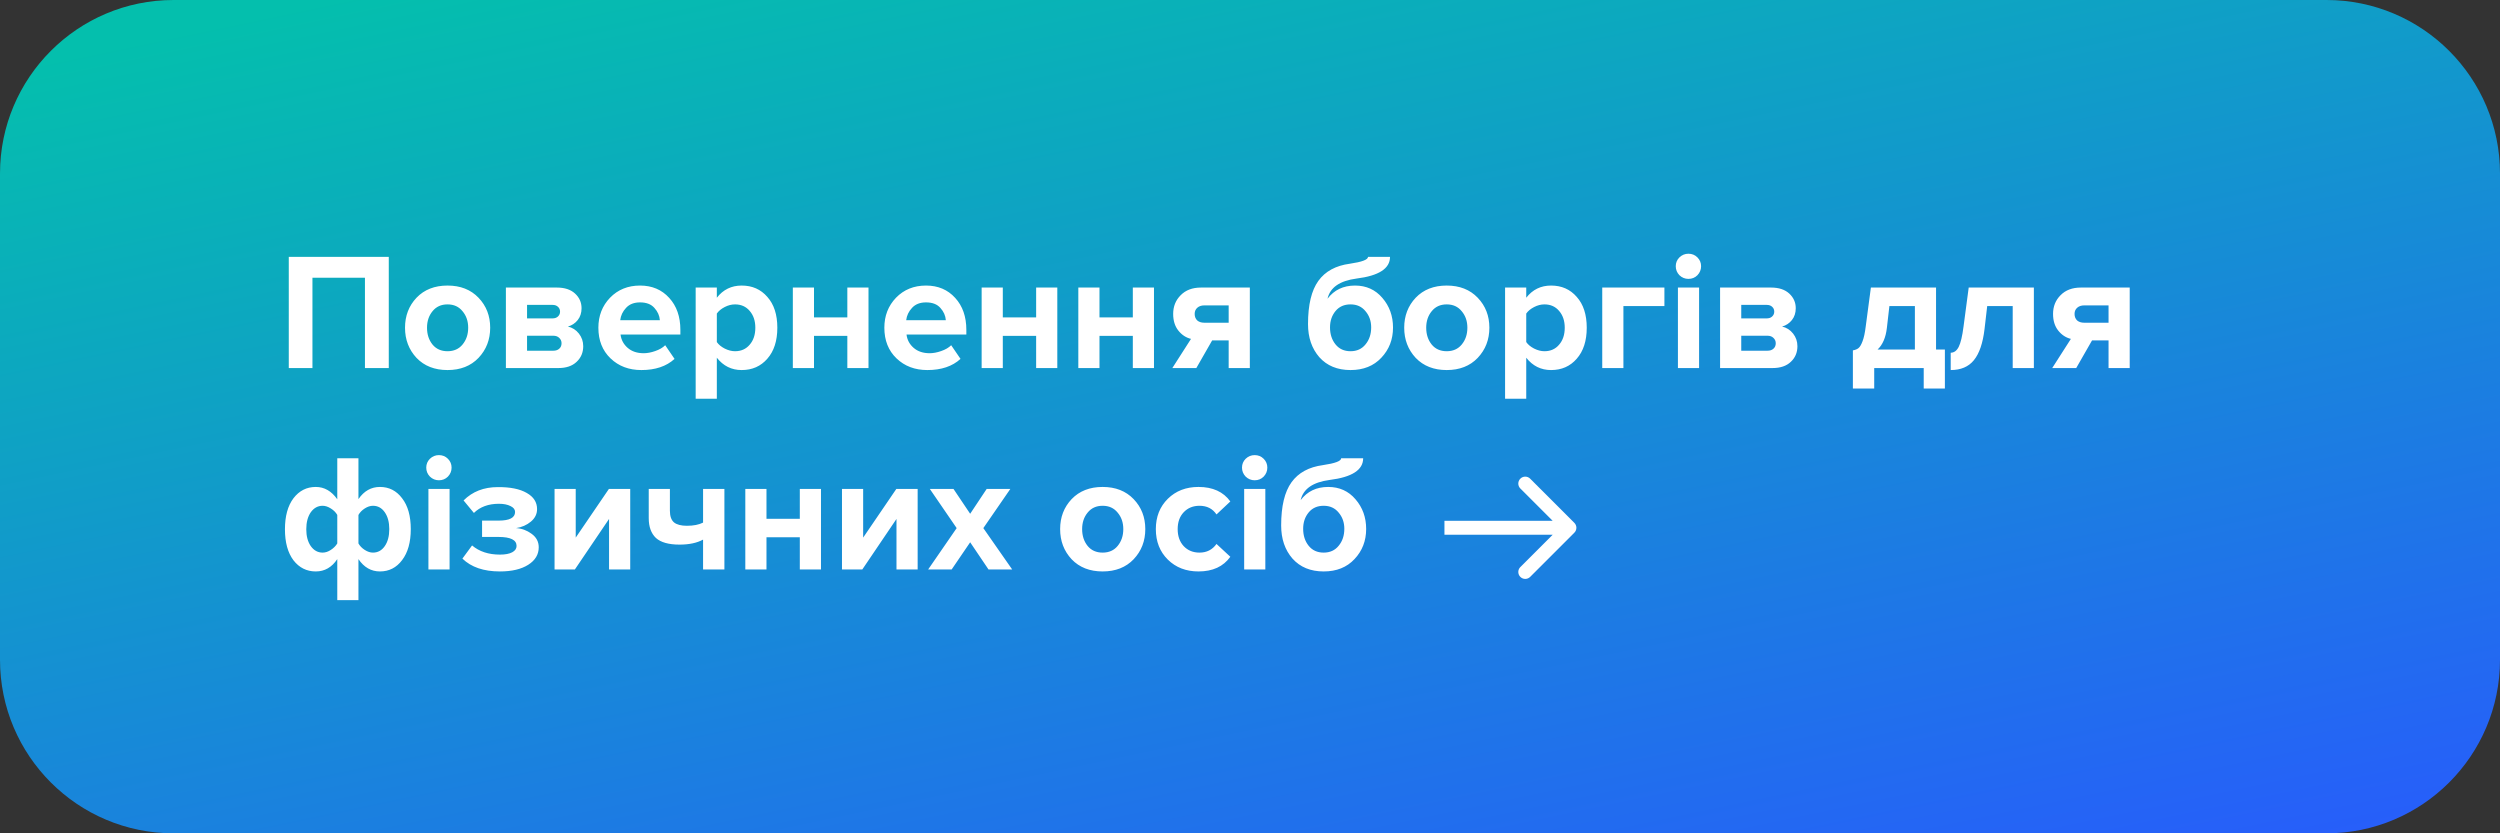
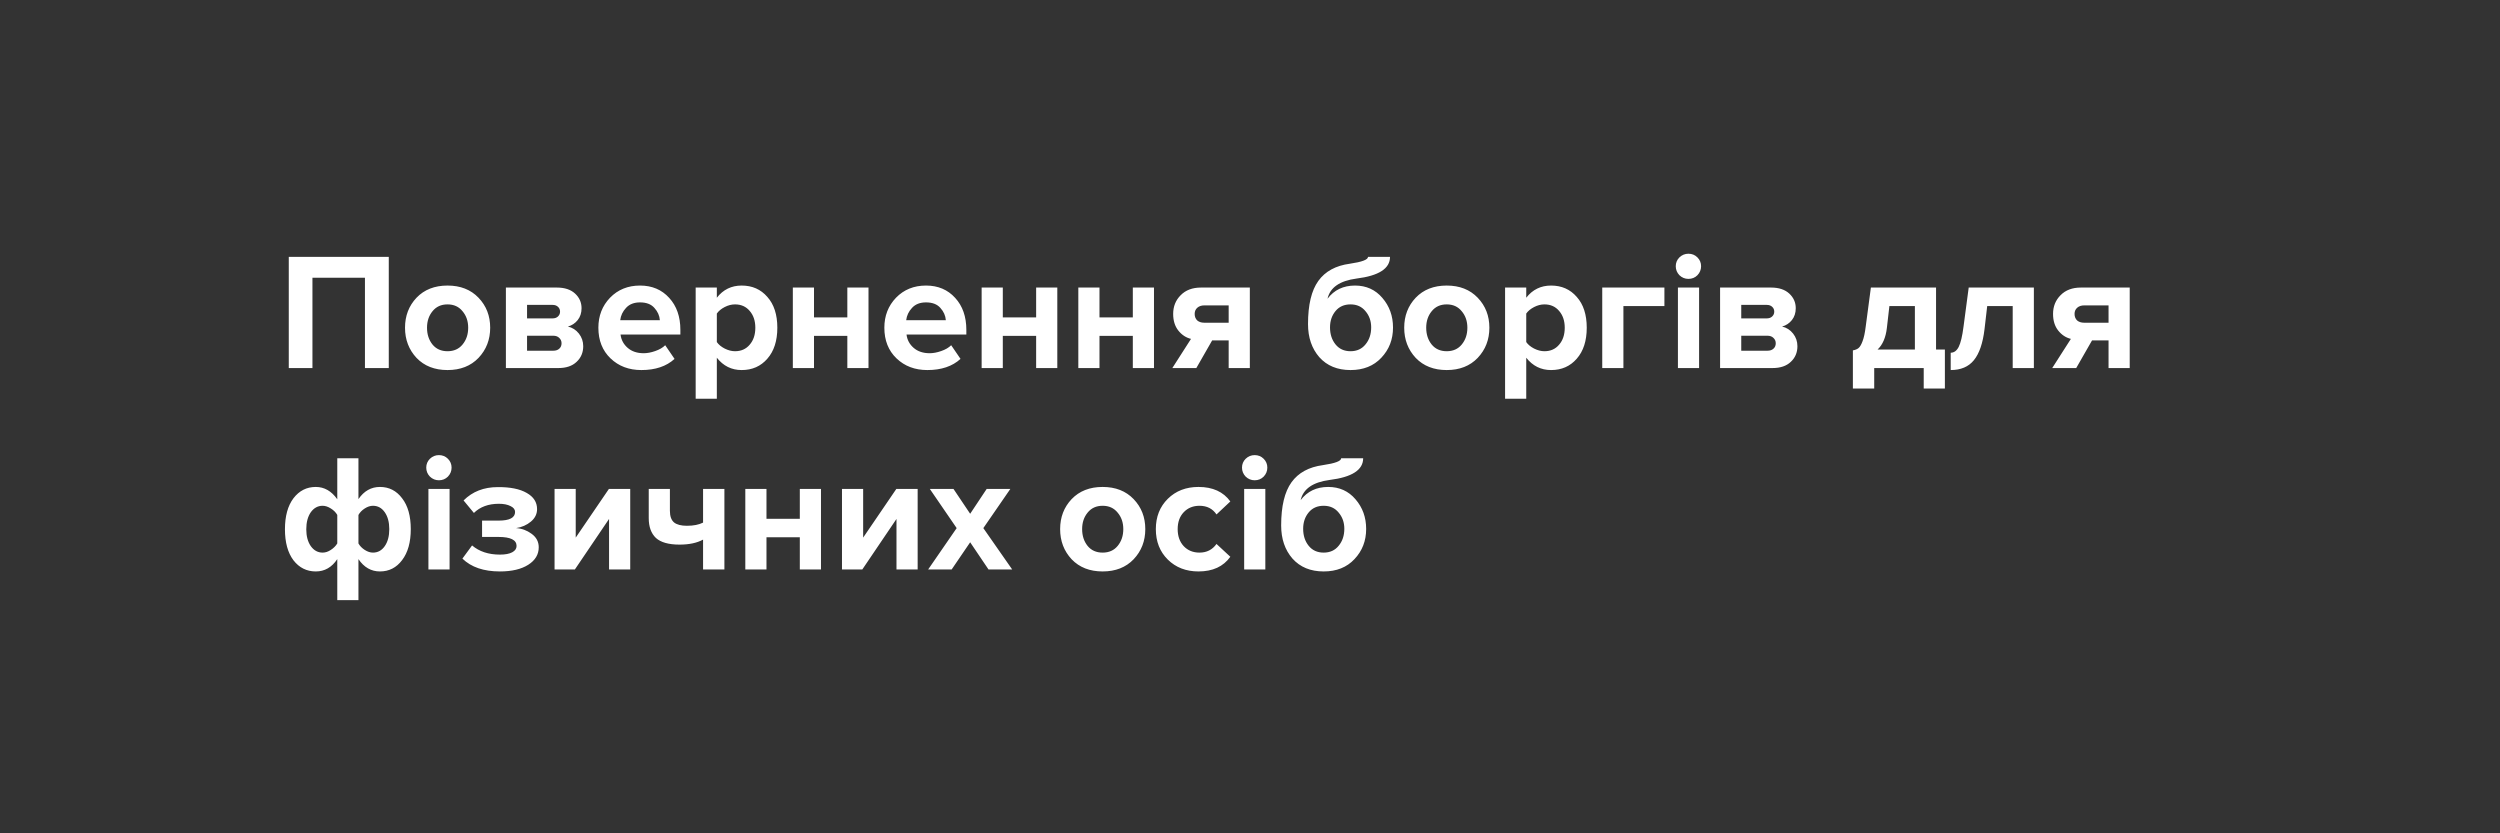
<svg xmlns="http://www.w3.org/2000/svg" width="360" height="120" viewBox="0 0 360 120" fill="none">
  <rect x="0" y="0" width="360" height="120" fill="#333333" stroke="none" />
-   <path d="M0 25C0 11.193 11.193 0 25 0H335C348.807 0 360 11.193 360 25V95C360 108.807 348.807 120 335 120H25C11.193 120 0 108.807 0 95V25Z" fill="url(#paint0_linear)" />
  <path d="M55.984 53H52.552V39.992H44.992V53H41.584V36.992H55.984V53ZM68.907 51.536C67.787 52.704 66.299 53.288 64.443 53.288C62.587 53.288 61.099 52.704 59.979 51.536C58.875 50.352 58.323 48.904 58.323 47.192C58.323 45.48 58.875 44.04 59.979 42.872C61.099 41.704 62.587 41.12 64.443 41.12C66.299 41.12 67.787 41.704 68.907 42.872C70.027 44.04 70.587 45.48 70.587 47.192C70.587 48.904 70.027 50.352 68.907 51.536ZM62.283 49.616C62.811 50.256 63.531 50.576 64.443 50.576C65.355 50.576 66.075 50.256 66.603 49.616C67.147 48.96 67.419 48.152 67.419 47.192C67.419 46.248 67.147 45.456 66.603 44.816C66.075 44.16 65.355 43.832 64.443 43.832C63.531 43.832 62.811 44.16 62.283 44.816C61.755 45.456 61.491 46.248 61.491 47.192C61.491 48.152 61.755 48.96 62.283 49.616ZM80.408 53H72.848V41.408H80.192C81.312 41.408 82.184 41.696 82.808 42.272C83.432 42.848 83.744 43.552 83.744 44.384C83.744 45.056 83.56 45.624 83.192 46.088C82.824 46.552 82.352 46.864 81.776 47.024C82.416 47.168 82.944 47.504 83.36 48.032C83.776 48.56 83.984 49.168 83.984 49.856C83.984 50.768 83.664 51.52 83.024 52.112C82.4 52.704 81.528 53 80.408 53ZM79.664 50.504C80.032 50.504 80.32 50.408 80.528 50.216C80.752 50.024 80.864 49.76 80.864 49.424C80.864 49.12 80.752 48.864 80.528 48.656C80.32 48.448 80.032 48.344 79.664 48.344H75.896V50.504H79.664ZM79.568 45.848C79.888 45.848 80.144 45.76 80.336 45.584C80.544 45.392 80.648 45.16 80.648 44.888C80.648 44.6 80.552 44.368 80.36 44.192C80.168 44 79.904 43.904 79.568 43.904H75.896V45.848H79.568ZM92.358 53.288C90.566 53.288 89.086 52.728 87.918 51.608C86.75 50.488 86.166 49.016 86.166 47.192C86.166 45.48 86.726 44.04 87.846 42.872C88.982 41.704 90.422 41.12 92.166 41.12C93.894 41.12 95.294 41.712 96.366 42.896C97.438 44.064 97.974 45.6 97.974 47.504V48.176H89.358C89.454 48.944 89.798 49.584 90.39 50.096C90.982 50.608 91.75 50.864 92.694 50.864C93.206 50.864 93.758 50.76 94.35 50.552C94.958 50.344 95.438 50.064 95.79 49.712L97.134 51.68C95.966 52.752 94.374 53.288 92.358 53.288ZM95.022 46.112C94.974 45.456 94.71 44.864 94.23 44.336C93.766 43.808 93.078 43.544 92.166 43.544C91.302 43.544 90.63 43.808 90.15 44.336C89.67 44.848 89.39 45.44 89.31 46.112H95.022ZM106.8 53.288C105.344 53.288 104.152 52.696 103.224 51.512V57.416H100.176V41.408H103.224V42.872C104.136 41.704 105.328 41.12 106.8 41.12C108.32 41.12 109.552 41.664 110.496 42.752C111.456 43.824 111.936 45.304 111.936 47.192C111.936 49.08 111.456 50.568 110.496 51.656C109.552 52.744 108.32 53.288 106.8 53.288ZM105.84 50.576C106.72 50.576 107.424 50.264 107.952 49.64C108.496 49.016 108.768 48.2 108.768 47.192C108.768 46.2 108.496 45.392 107.952 44.768C107.424 44.144 106.72 43.832 105.84 43.832C105.344 43.832 104.848 43.96 104.352 44.216C103.856 44.472 103.48 44.784 103.224 45.152V49.256C103.48 49.624 103.856 49.936 104.352 50.192C104.864 50.448 105.36 50.576 105.84 50.576ZM117.216 53H114.168V41.408H117.216V45.704H122.016V41.408H125.064V53H122.016V48.368H117.216V53ZM133.538 53.288C131.746 53.288 130.266 52.728 129.098 51.608C127.93 50.488 127.346 49.016 127.346 47.192C127.346 45.48 127.906 44.04 129.026 42.872C130.162 41.704 131.602 41.12 133.346 41.12C135.074 41.12 136.474 41.712 137.546 42.896C138.618 44.064 139.154 45.6 139.154 47.504V48.176H130.538C130.634 48.944 130.978 49.584 131.57 50.096C132.162 50.608 132.93 50.864 133.874 50.864C134.386 50.864 134.938 50.76 135.53 50.552C136.138 50.344 136.618 50.064 136.97 49.712L138.314 51.68C137.146 52.752 135.554 53.288 133.538 53.288ZM136.202 46.112C136.154 45.456 135.89 44.864 135.41 44.336C134.946 43.808 134.258 43.544 133.346 43.544C132.482 43.544 131.81 43.808 131.33 44.336C130.85 44.848 130.57 45.44 130.49 46.112H136.202ZM144.404 53H141.356V41.408H144.404V45.704H149.204V41.408H152.252V53H149.204V48.368H144.404V53ZM158.326 53H155.278V41.408H158.326V45.704H163.126V41.408H166.174V53H163.126V48.368H158.326V53ZM172.272 53H168.816L171.504 48.8C170.784 48.624 170.176 48.224 169.68 47.6C169.184 46.976 168.936 46.176 168.936 45.2C168.936 44.128 169.296 43.232 170.016 42.512C170.736 41.776 171.712 41.408 172.944 41.408H179.976V53H176.928V49.016H174.552L172.272 53ZM173.424 46.472H176.928V43.976H173.424C173.008 43.976 172.672 44.088 172.416 44.312C172.16 44.536 172.032 44.832 172.032 45.2C172.032 45.584 172.152 45.896 172.392 46.136C172.648 46.36 172.992 46.472 173.424 46.472ZM192.314 49.592C192.842 50.248 193.562 50.576 194.474 50.576C195.386 50.576 196.106 50.248 196.634 49.592C197.178 48.936 197.45 48.12 197.45 47.144C197.45 46.232 197.178 45.456 196.634 44.816C196.106 44.16 195.386 43.832 194.474 43.832C193.562 43.832 192.842 44.152 192.314 44.792C191.786 45.432 191.522 46.216 191.522 47.144C191.522 48.12 191.786 48.936 192.314 49.592ZM194.474 53.288C192.586 53.288 191.09 52.672 189.986 51.44C188.898 50.192 188.354 48.6 188.354 46.664C188.354 43.896 188.85 41.824 189.842 40.448C190.834 39.072 192.346 38.248 194.378 37.976C196.122 37.72 196.994 37.392 196.994 36.992H200.162C200.162 38.672 198.554 39.712 195.338 40.112C192.922 40.432 191.53 41.4 191.162 43.016C192.122 41.752 193.442 41.12 195.122 41.12C196.738 41.12 198.05 41.712 199.058 42.896C200.082 44.08 200.594 45.504 200.594 47.168C200.594 48.88 200.034 50.328 198.914 51.512C197.81 52.696 196.33 53.288 194.474 53.288ZM212.79 51.536C211.67 52.704 210.182 53.288 208.326 53.288C206.47 53.288 204.982 52.704 203.862 51.536C202.758 50.352 202.206 48.904 202.206 47.192C202.206 45.48 202.758 44.04 203.862 42.872C204.982 41.704 206.47 41.12 208.326 41.12C210.182 41.12 211.67 41.704 212.79 42.872C213.91 44.04 214.47 45.48 214.47 47.192C214.47 48.904 213.91 50.352 212.79 51.536ZM206.166 49.616C206.694 50.256 207.414 50.576 208.326 50.576C209.238 50.576 209.958 50.256 210.486 49.616C211.03 48.96 211.302 48.152 211.302 47.192C211.302 46.248 211.03 45.456 210.486 44.816C209.958 44.16 209.238 43.832 208.326 43.832C207.414 43.832 206.694 44.16 206.166 44.816C205.638 45.456 205.374 46.248 205.374 47.192C205.374 48.152 205.638 48.96 206.166 49.616ZM223.355 53.288C221.899 53.288 220.707 52.696 219.779 51.512V57.416H216.731V41.408H219.779V42.872C220.691 41.704 221.883 41.12 223.355 41.12C224.875 41.12 226.107 41.664 227.051 42.752C228.011 43.824 228.491 45.304 228.491 47.192C228.491 49.08 228.011 50.568 227.051 51.656C226.107 52.744 224.875 53.288 223.355 53.288ZM222.395 50.576C223.275 50.576 223.979 50.264 224.507 49.64C225.051 49.016 225.323 48.2 225.323 47.192C225.323 46.2 225.051 45.392 224.507 44.768C223.979 44.144 223.275 43.832 222.395 43.832C221.899 43.832 221.403 43.96 220.907 44.216C220.411 44.472 220.035 44.784 219.779 45.152V49.256C220.035 49.624 220.411 49.936 220.907 50.192C221.419 50.448 221.915 50.576 222.395 50.576ZM239.675 41.408V44.072H233.771V53H230.723V41.408H239.675ZM243.133 40.16C242.637 40.16 242.205 39.984 241.837 39.632C241.485 39.264 241.309 38.832 241.309 38.336C241.309 37.84 241.485 37.416 241.837 37.064C242.205 36.712 242.637 36.536 243.133 36.536C243.645 36.536 244.077 36.712 244.429 37.064C244.781 37.416 244.957 37.84 244.957 38.336C244.957 38.832 244.781 39.264 244.429 39.632C244.077 39.984 243.645 40.16 243.133 40.16ZM244.669 53H241.621V41.408H244.669V53ZM255.252 53H247.692V41.408H255.036C256.156 41.408 257.028 41.696 257.652 42.272C258.276 42.848 258.588 43.552 258.588 44.384C258.588 45.056 258.404 45.624 258.036 46.088C257.668 46.552 257.196 46.864 256.62 47.024C257.26 47.168 257.788 47.504 258.204 48.032C258.62 48.56 258.828 49.168 258.828 49.856C258.828 50.768 258.508 51.52 257.868 52.112C257.244 52.704 256.372 53 255.252 53ZM254.508 50.504C254.876 50.504 255.164 50.408 255.372 50.216C255.596 50.024 255.708 49.76 255.708 49.424C255.708 49.12 255.596 48.864 255.372 48.656C255.164 48.448 254.876 48.344 254.508 48.344H250.74V50.504H254.508ZM254.412 45.848C254.732 45.848 254.988 45.76 255.18 45.584C255.388 45.392 255.492 45.16 255.492 44.888C255.492 44.6 255.396 44.368 255.204 44.192C255.012 44 254.748 43.904 254.412 43.904H250.74V45.848H254.412ZM266.815 55.952V50.456C267.167 50.392 267.439 50.28 267.631 50.12C267.839 49.944 268.031 49.616 268.207 49.136C268.399 48.64 268.551 47.936 268.663 47.024L269.407 41.408H278.791V50.336H280.063V55.952H277.015V53H269.887V55.952H266.815ZM272.071 44.072L271.711 47.216C271.551 48.608 271.103 49.648 270.367 50.336H275.743V44.072H272.071ZM280.901 53.288V50.792C281.381 50.792 281.765 50.512 282.053 49.952C282.341 49.376 282.573 48.4 282.749 47.024L283.493 41.408H292.877V53H289.829V44.072H286.157L285.773 47.384C285.533 49.416 285.021 50.912 284.237 51.872C283.469 52.816 282.357 53.288 280.901 53.288ZM298.975 53H295.519L298.207 48.8C297.487 48.624 296.879 48.224 296.383 47.6C295.887 46.976 295.639 46.176 295.639 45.2C295.639 44.128 295.999 43.232 296.719 42.512C297.439 41.776 298.415 41.408 299.647 41.408H306.679V53H303.631V49.016H301.255L298.975 53ZM300.127 46.472H303.631V43.976H300.127C299.711 43.976 299.375 44.088 299.119 44.312C298.863 44.536 298.735 44.832 298.735 45.2C298.735 45.584 298.855 45.896 299.095 46.136C299.351 46.36 299.695 46.472 300.127 46.472ZM45.472 70.12C46.704 70.12 47.736 70.712 48.568 71.896V65.992H51.616V71.872C52.416 70.704 53.448 70.12 54.712 70.12C56.024 70.12 57.088 70.664 57.904 71.752C58.736 72.824 59.152 74.304 59.152 76.192C59.152 78.08 58.736 79.568 57.904 80.656C57.088 81.744 56.024 82.288 54.712 82.288C53.448 82.288 52.416 81.696 51.616 80.512V86.416H48.568V80.512C47.784 81.696 46.752 82.288 45.472 82.288C44.16 82.288 43.088 81.752 42.256 80.68C41.44 79.592 41.032 78.104 41.032 76.216C41.032 74.328 41.44 72.84 42.256 71.752C43.088 70.664 44.16 70.12 45.472 70.12ZM46.456 72.832C45.768 72.832 45.2 73.144 44.752 73.768C44.32 74.392 44.104 75.208 44.104 76.216C44.104 77.208 44.32 78.016 44.752 78.64C45.2 79.264 45.768 79.576 46.456 79.576C46.856 79.576 47.248 79.448 47.632 79.192C48.032 78.936 48.344 78.624 48.568 78.256V74.152C48.36 73.784 48.048 73.472 47.632 73.216C47.232 72.96 46.84 72.832 46.456 72.832ZM53.704 79.576C54.408 79.576 54.976 79.264 55.408 78.64C55.84 78.016 56.056 77.2 56.056 76.192C56.056 75.2 55.84 74.392 55.408 73.768C54.976 73.144 54.408 72.832 53.704 72.832C53.32 72.832 52.928 72.96 52.528 73.216C52.128 73.472 51.824 73.784 51.616 74.152V78.256C51.824 78.624 52.128 78.936 52.528 79.192C52.928 79.448 53.32 79.576 53.704 79.576ZM63.204 69.16C62.708 69.16 62.276 68.984 61.908 68.632C61.556 68.264 61.38 67.832 61.38 67.336C61.38 66.84 61.556 66.416 61.908 66.064C62.276 65.712 62.708 65.536 63.204 65.536C63.716 65.536 64.148 65.712 64.5 66.064C64.852 66.416 65.028 66.84 65.028 67.336C65.028 67.832 64.852 68.264 64.5 68.632C64.148 68.984 63.716 69.16 63.204 69.16ZM64.74 82H61.692V70.408H64.74V82ZM71.986 82.288C69.65 82.288 67.85 81.672 66.586 80.44L67.978 78.544C69.018 79.424 70.354 79.864 71.986 79.864C72.754 79.864 73.346 79.752 73.762 79.528C74.178 79.304 74.386 79 74.386 78.616C74.386 77.752 73.522 77.32 71.794 77.32H69.418V74.968H71.794C73.378 74.968 74.17 74.552 74.17 73.72C74.17 73.368 73.954 73.088 73.522 72.88C73.09 72.656 72.53 72.544 71.842 72.544C70.338 72.544 69.138 72.984 68.242 73.864L66.754 72.064C68.034 70.784 69.674 70.144 71.674 70.144C73.466 70.128 74.858 70.408 75.85 70.984C76.842 71.544 77.338 72.32 77.338 73.312C77.338 74.016 77.042 74.616 76.45 75.112C75.858 75.608 75.146 75.92 74.314 76.048C75.13 76.096 75.874 76.368 76.546 76.864C77.234 77.36 77.578 78.008 77.578 78.808C77.578 79.848 77.074 80.688 76.066 81.328C75.058 81.968 73.698 82.288 71.986 82.288ZM82.784 82H79.856V70.408H82.904V77.416L87.68 70.408H90.752V82H87.704V74.728L82.784 82ZM93.418 70.408H96.466V73.552C96.466 74.336 96.666 74.896 97.066 75.232C97.466 75.552 98.082 75.712 98.914 75.712C99.858 75.712 100.634 75.56 101.242 75.256V70.408H104.314V82H101.242V77.704C100.362 78.184 99.234 78.424 97.858 78.424C96.29 78.424 95.154 78.104 94.45 77.464C93.762 76.808 93.418 75.856 93.418 74.608V70.408ZM110.373 82H107.325V70.408H110.373V74.704H115.173V70.408H118.221V82H115.173V77.368H110.373V82ZM124.174 82H121.246V70.408H124.294V77.416L129.07 70.408H132.142V82H129.094V74.728L124.174 82ZM145.752 82H142.344L139.704 78.088L137.04 82H133.656L137.76 76.048L133.896 70.408H137.304L139.704 73.984L142.08 70.408H145.488L141.6 76.048L145.752 82ZM163.243 80.536C162.123 81.704 160.635 82.288 158.779 82.288C156.923 82.288 155.435 81.704 154.315 80.536C153.211 79.352 152.659 77.904 152.659 76.192C152.659 74.48 153.211 73.04 154.315 71.872C155.435 70.704 156.923 70.12 158.779 70.12C160.635 70.12 162.123 70.704 163.243 71.872C164.363 73.04 164.923 74.48 164.923 76.192C164.923 77.904 164.363 79.352 163.243 80.536ZM156.619 78.616C157.147 79.256 157.867 79.576 158.779 79.576C159.691 79.576 160.411 79.256 160.939 78.616C161.483 77.96 161.755 77.152 161.755 76.192C161.755 75.248 161.483 74.456 160.939 73.816C160.411 73.16 159.691 72.832 158.779 72.832C157.867 72.832 157.147 73.16 156.619 73.816C156.091 74.456 155.827 75.248 155.827 76.192C155.827 77.152 156.091 77.96 156.619 78.616ZM172.584 82.288C170.792 82.288 169.32 81.72 168.168 80.584C167.016 79.448 166.44 77.984 166.44 76.192C166.44 74.416 167.016 72.96 168.168 71.824C169.32 70.688 170.792 70.12 172.584 70.12C174.632 70.12 176.16 70.816 177.168 72.208L175.176 74.08C174.616 73.248 173.8 72.832 172.728 72.832C171.8 72.832 171.04 73.144 170.448 73.768C169.872 74.376 169.584 75.184 169.584 76.192C169.584 77.2 169.872 78.016 170.448 78.64C171.04 79.264 171.8 79.576 172.728 79.576C173.768 79.576 174.584 79.16 175.176 78.328L177.168 80.176C176.16 81.584 174.632 82.288 172.584 82.288ZM180.672 69.16C180.176 69.16 179.744 68.984 179.376 68.632C179.024 68.264 178.848 67.832 178.848 67.336C178.848 66.84 179.024 66.416 179.376 66.064C179.744 65.712 180.176 65.536 180.672 65.536C181.184 65.536 181.616 65.712 181.968 66.064C182.32 66.416 182.496 66.84 182.496 67.336C182.496 67.832 182.32 68.264 181.968 68.632C181.616 68.984 181.184 69.16 180.672 69.16ZM182.208 82H179.16V70.408H182.208V82ZM188.447 78.592C188.975 79.248 189.695 79.576 190.607 79.576C191.519 79.576 192.239 79.248 192.767 78.592C193.311 77.936 193.583 77.12 193.583 76.144C193.583 75.232 193.311 74.456 192.767 73.816C192.239 73.16 191.519 72.832 190.607 72.832C189.695 72.832 188.975 73.152 188.447 73.792C187.919 74.432 187.655 75.216 187.655 76.144C187.655 77.12 187.919 77.936 188.447 78.592ZM190.607 82.288C188.719 82.288 187.223 81.672 186.119 80.44C185.031 79.192 184.487 77.6 184.487 75.664C184.487 72.896 184.983 70.824 185.975 69.448C186.967 68.072 188.479 67.248 190.511 66.976C192.255 66.72 193.127 66.392 193.127 65.992H196.295C196.295 67.672 194.687 68.712 191.471 69.112C189.055 69.432 187.663 70.4 187.295 72.016C188.255 70.752 189.575 70.12 191.255 70.12C192.871 70.12 194.183 70.712 195.191 71.896C196.215 73.08 196.727 74.504 196.727 76.168C196.727 77.88 196.167 79.328 195.047 80.512C193.943 81.696 192.463 82.288 190.607 82.288Z" fill="white" />
-   <path d="M226.707 76.707C227.098 76.317 227.098 75.683 226.707 75.293L220.343 68.929C219.953 68.538 219.319 68.538 218.929 68.929C218.538 69.32 218.538 69.953 218.929 70.343L224.586 76L218.929 81.657C218.538 82.047 218.538 82.68 218.929 83.071C219.319 83.462 219.953 83.462 220.343 83.071L226.707 76.707ZM208 77H226V75H208V77Z" fill="white" />
  <defs>
    <linearGradient id="paint0_linear" x1="46.76" y1="2.22646e-06" x2="85.769" y2="185.089" gradientUnits="userSpaceOnUse">
      <stop stop-color="#04BFAD" />
      <stop offset="1" stop-color="#2958FF" />
    </linearGradient>
  </defs>
</svg>